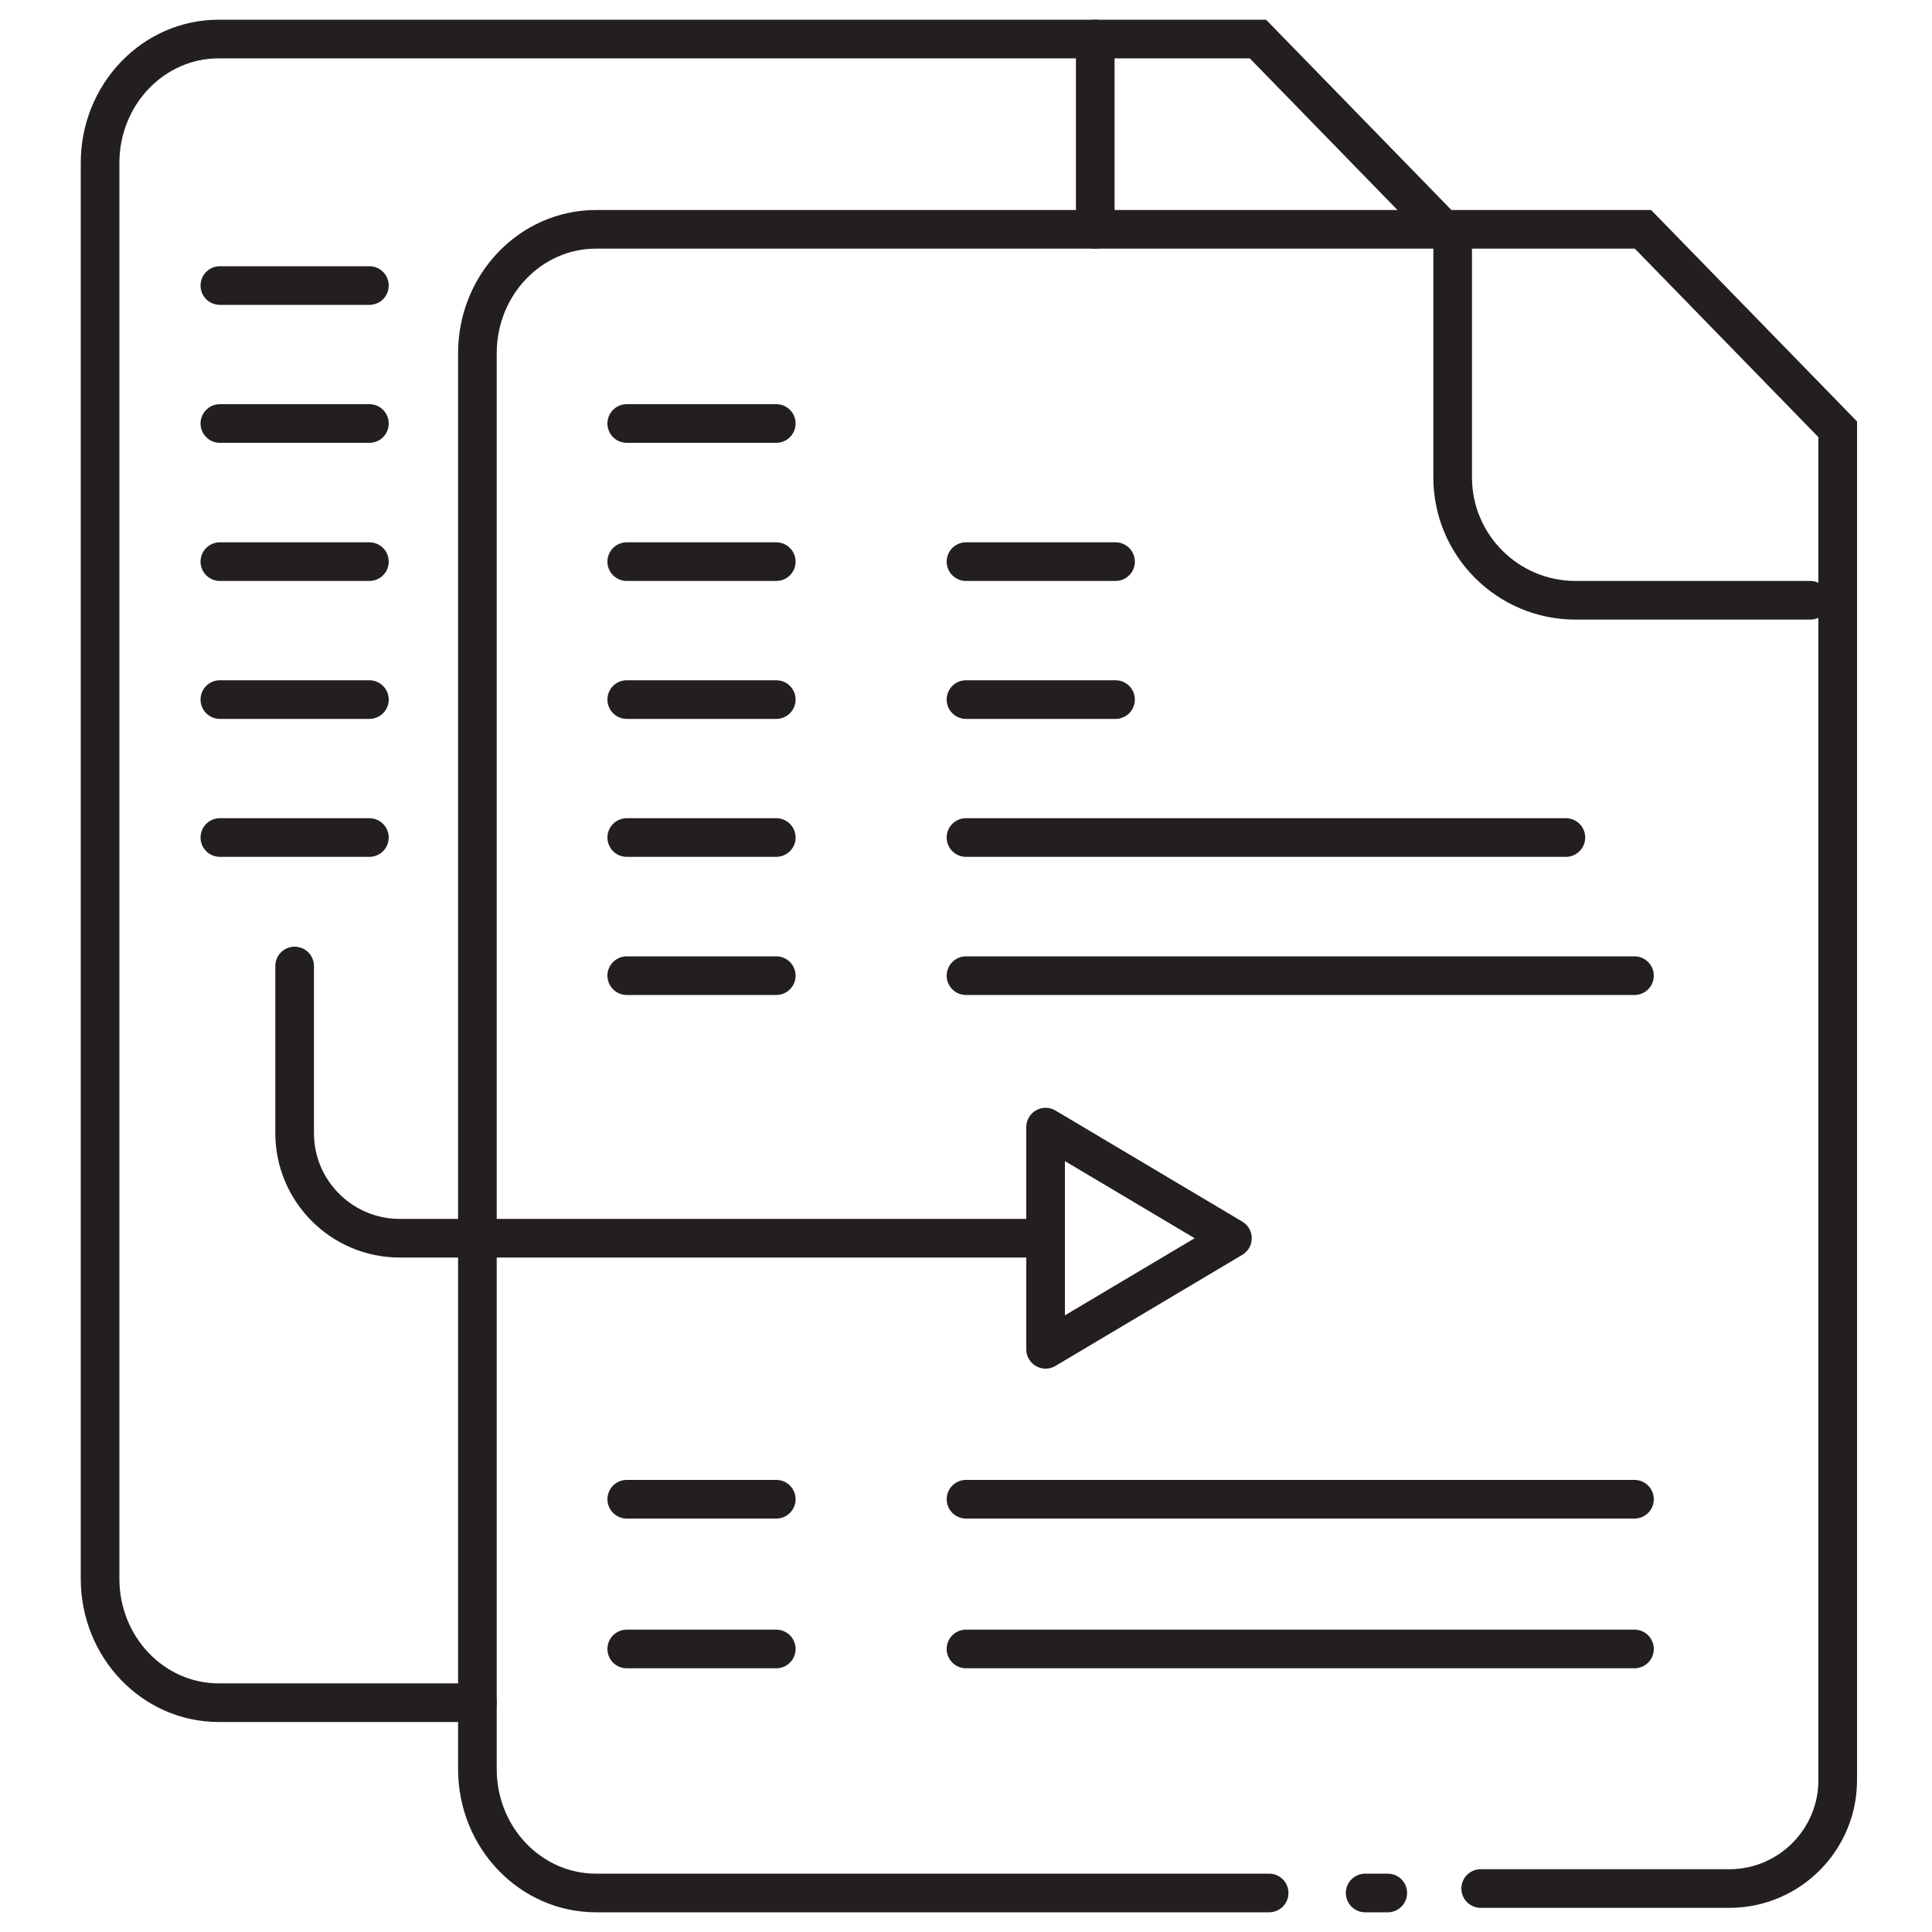
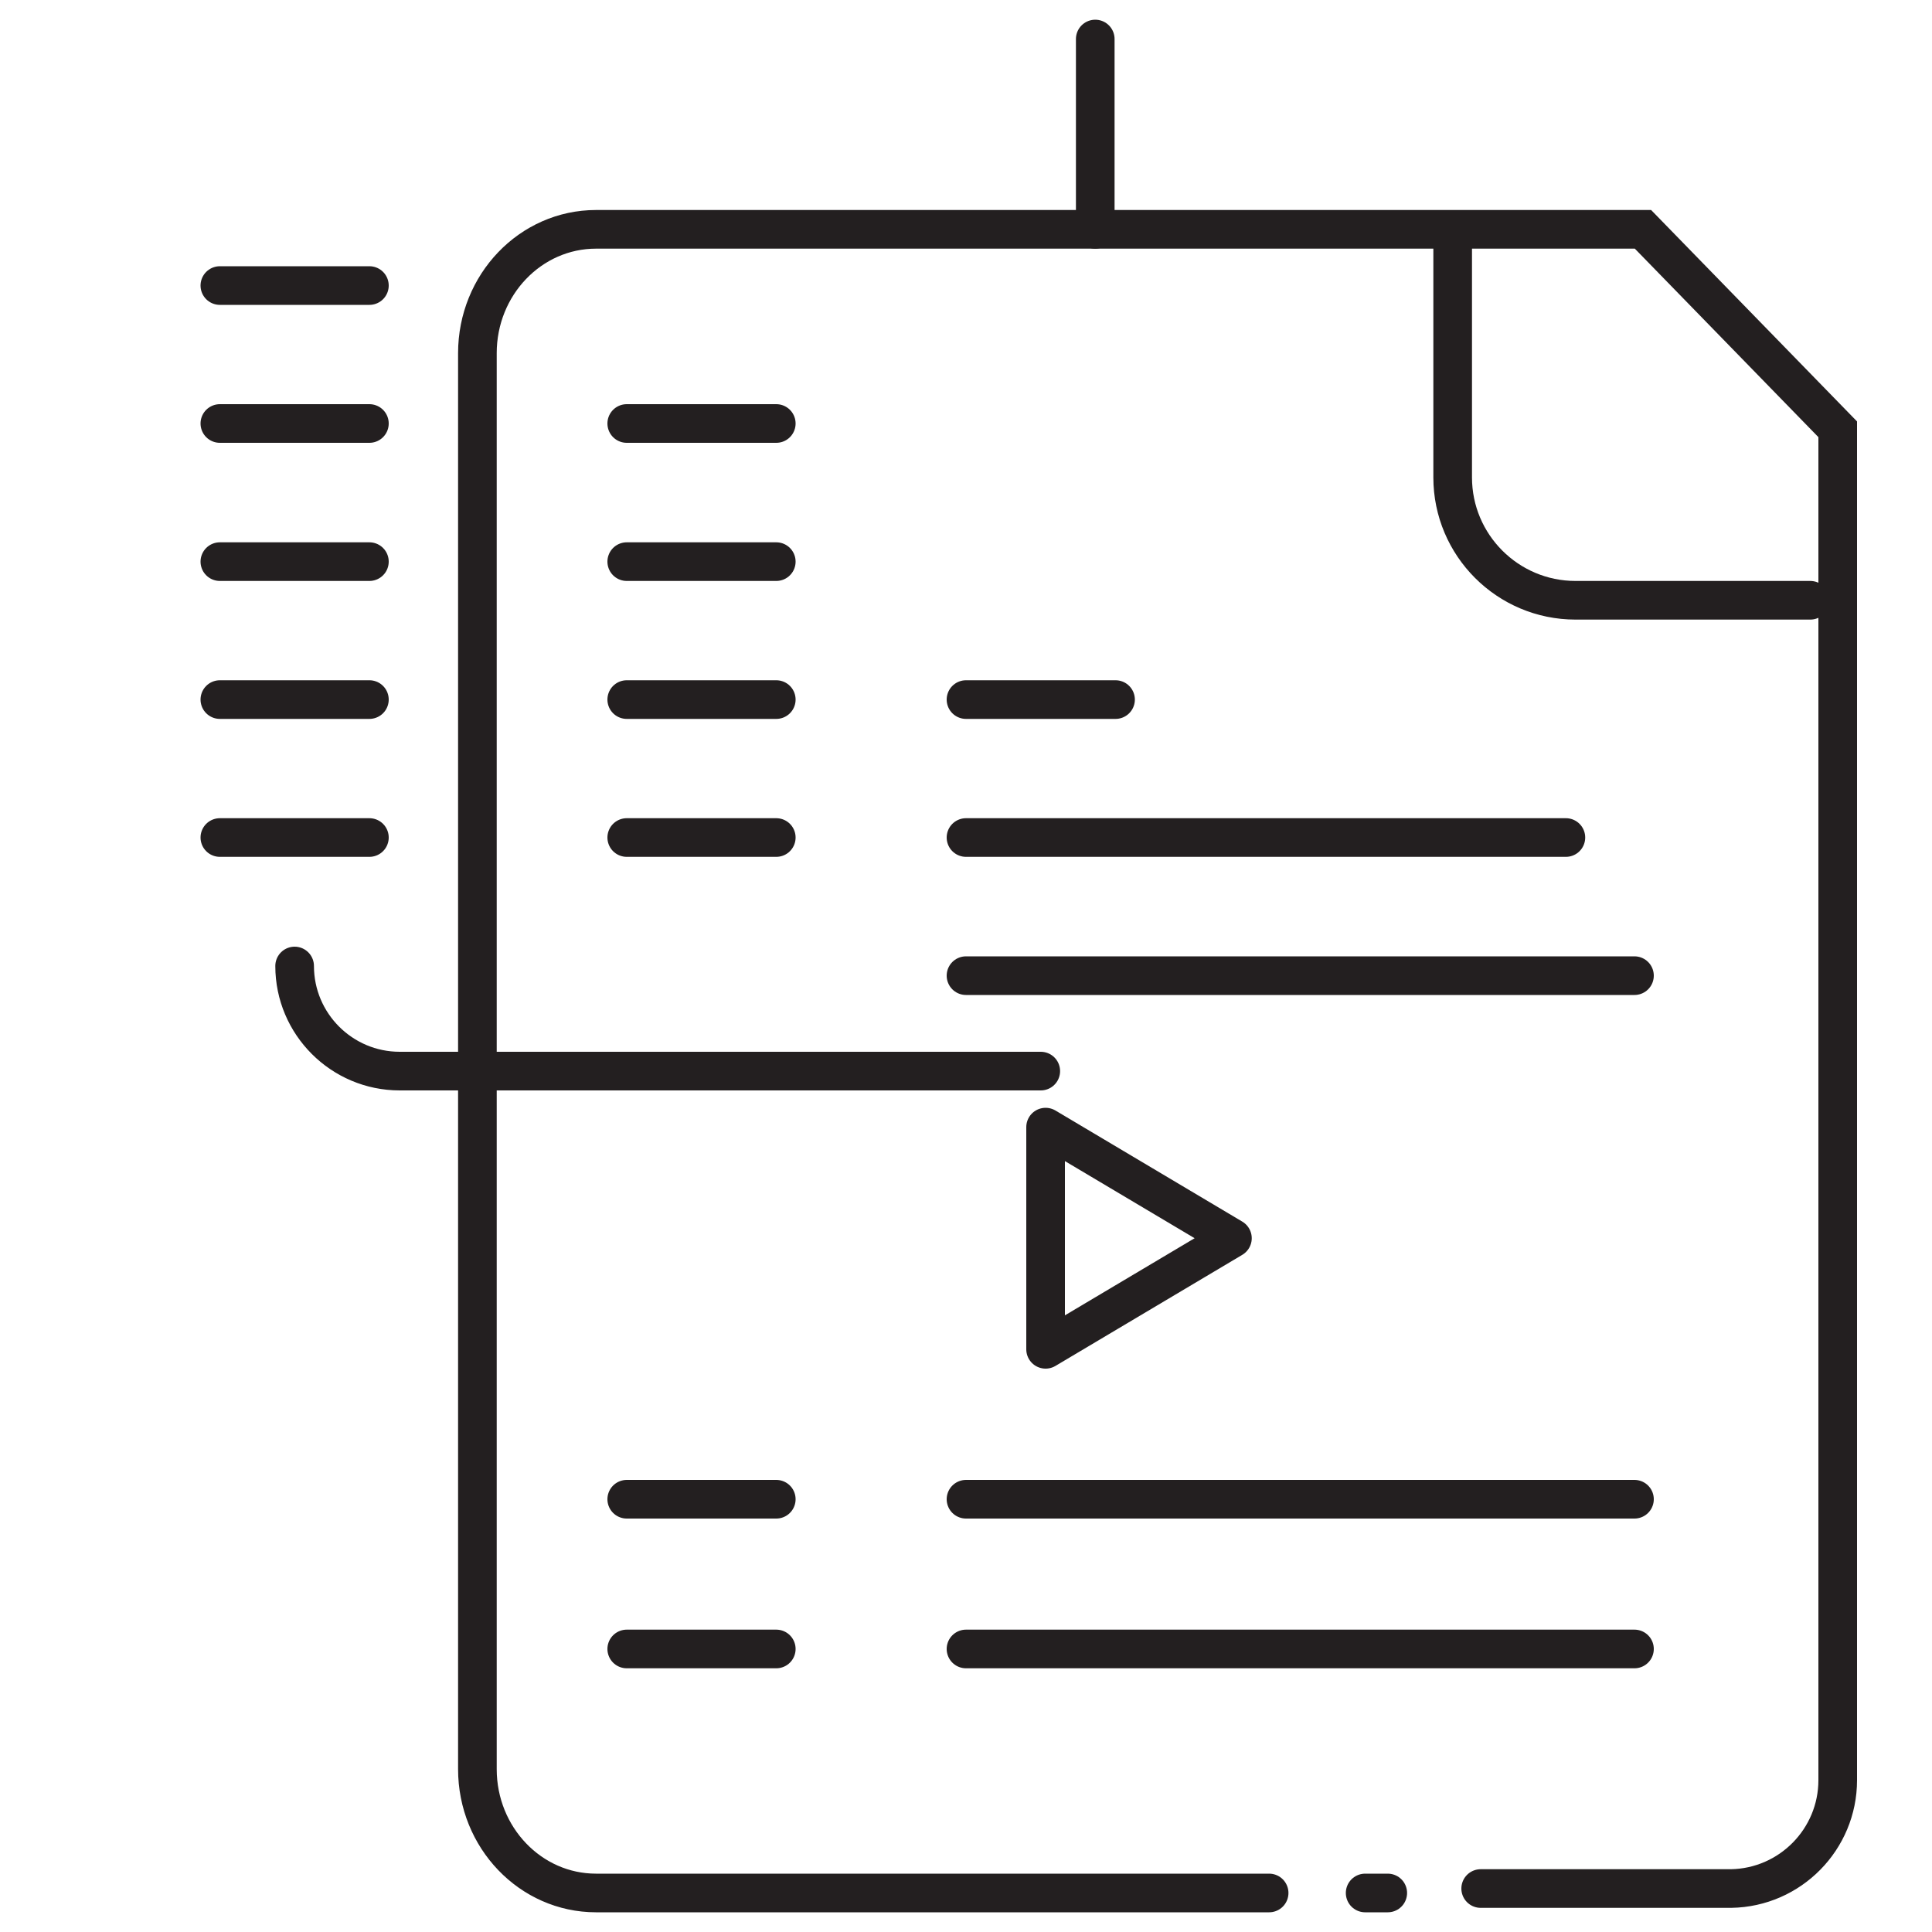
<svg xmlns="http://www.w3.org/2000/svg" id="Layer_1" version="1.1" viewBox="0 0 100 100">
  <defs>
    <style>
      .st0 {
        stroke-linejoin: round;
      }

      .st0, .st1 {
        fill: none;
        stroke: #231f20;
        stroke-linecap: round;
        stroke-width: 2px;
      }

      .st1 {
        stroke-miterlimit: 10;
      }
    </style>
  </defs>
  <g>
-     <path class="st1" d="M24.71,88.13h-13.39c-3.39,0-6.14-2.87-6.14-6.41V8.43c0-3.54,2.75-6.41,6.14-6.41h53.79l10.08,10.35" />
    <path class="st1" d="M65.69,97.98H30.85c-3.39,0-6.14-2.87-6.14-6.41V18.28c0-3.54,2.75-6.41,6.14-6.41h54.19l10.08,10.35v69.92c0,3.06-2.46,5.56-5.52,5.61h-12.96" />
  </g>
  <line class="st1" x1="11.38" y1="14.78" x2="19.12" y2="14.78" />
  <line class="st1" x1="11.38" y1="21.92" x2="19.12" y2="21.92" />
  <line class="st1" x1="11.38" y1="29.07" x2="19.12" y2="29.07" />
  <line class="st1" x1="11.38" y1="36.21" x2="19.12" y2="36.21" />
  <line class="st1" x1="11.38" y1="43.35" x2="19.12" y2="43.35" />
  <line class="st1" x1="32.44" y1="21.92" x2="40.18" y2="21.92" />
  <line class="st1" x1="32.44" y1="29.07" x2="40.18" y2="29.07" />
  <line class="st1" x1="32.44" y1="36.21" x2="40.18" y2="36.21" />
  <line class="st1" x1="32.44" y1="43.35" x2="40.18" y2="43.35" />
-   <line class="st1" x1="32.44" y1="50.5" x2="40.18" y2="50.5" />
-   <line class="st1" x1="50" y1="29.07" x2="57.74" y2="29.07" />
  <line class="st1" x1="50" y1="36.21" x2="57.74" y2="36.21" />
  <line class="st1" x1="50" y1="43.35" x2="81.05" y2="43.35" />
  <line class="st1" x1="50" y1="50.5" x2="84.6" y2="50.5" />
  <line class="st1" x1="32.44" y1="77.6" x2="40.18" y2="77.6" />
  <line class="st1" x1="50" y1="77.6" x2="84.6" y2="77.6" />
  <line class="st1" x1="32.44" y1="85.35" x2="40.18" y2="85.35" />
  <line class="st1" x1="50" y1="85.35" x2="84.6" y2="85.35" />
  <path class="st1" d="M56.69,2.02v9.85" />
  <path class="st1" d="M75.19,12.79v11.92c0,3.51,2.85,6.36,6.36,6.36h12.15" />
-   <path class="st1" d="M15.25,50v8.65c0,3,2.44,5.44,5.44,5.44h33.18" />
+   <path class="st1" d="M15.25,50c0,3,2.44,5.44,5.44,5.44h33.18" />
  <polygon class="st0" points="54.12 69.84 63.79 64.09 54.12 58.34 54.12 69.84" />
  <line class="st1" x1="70.66" y1="97.98" x2="71.83" y2="97.98" />
</svg>